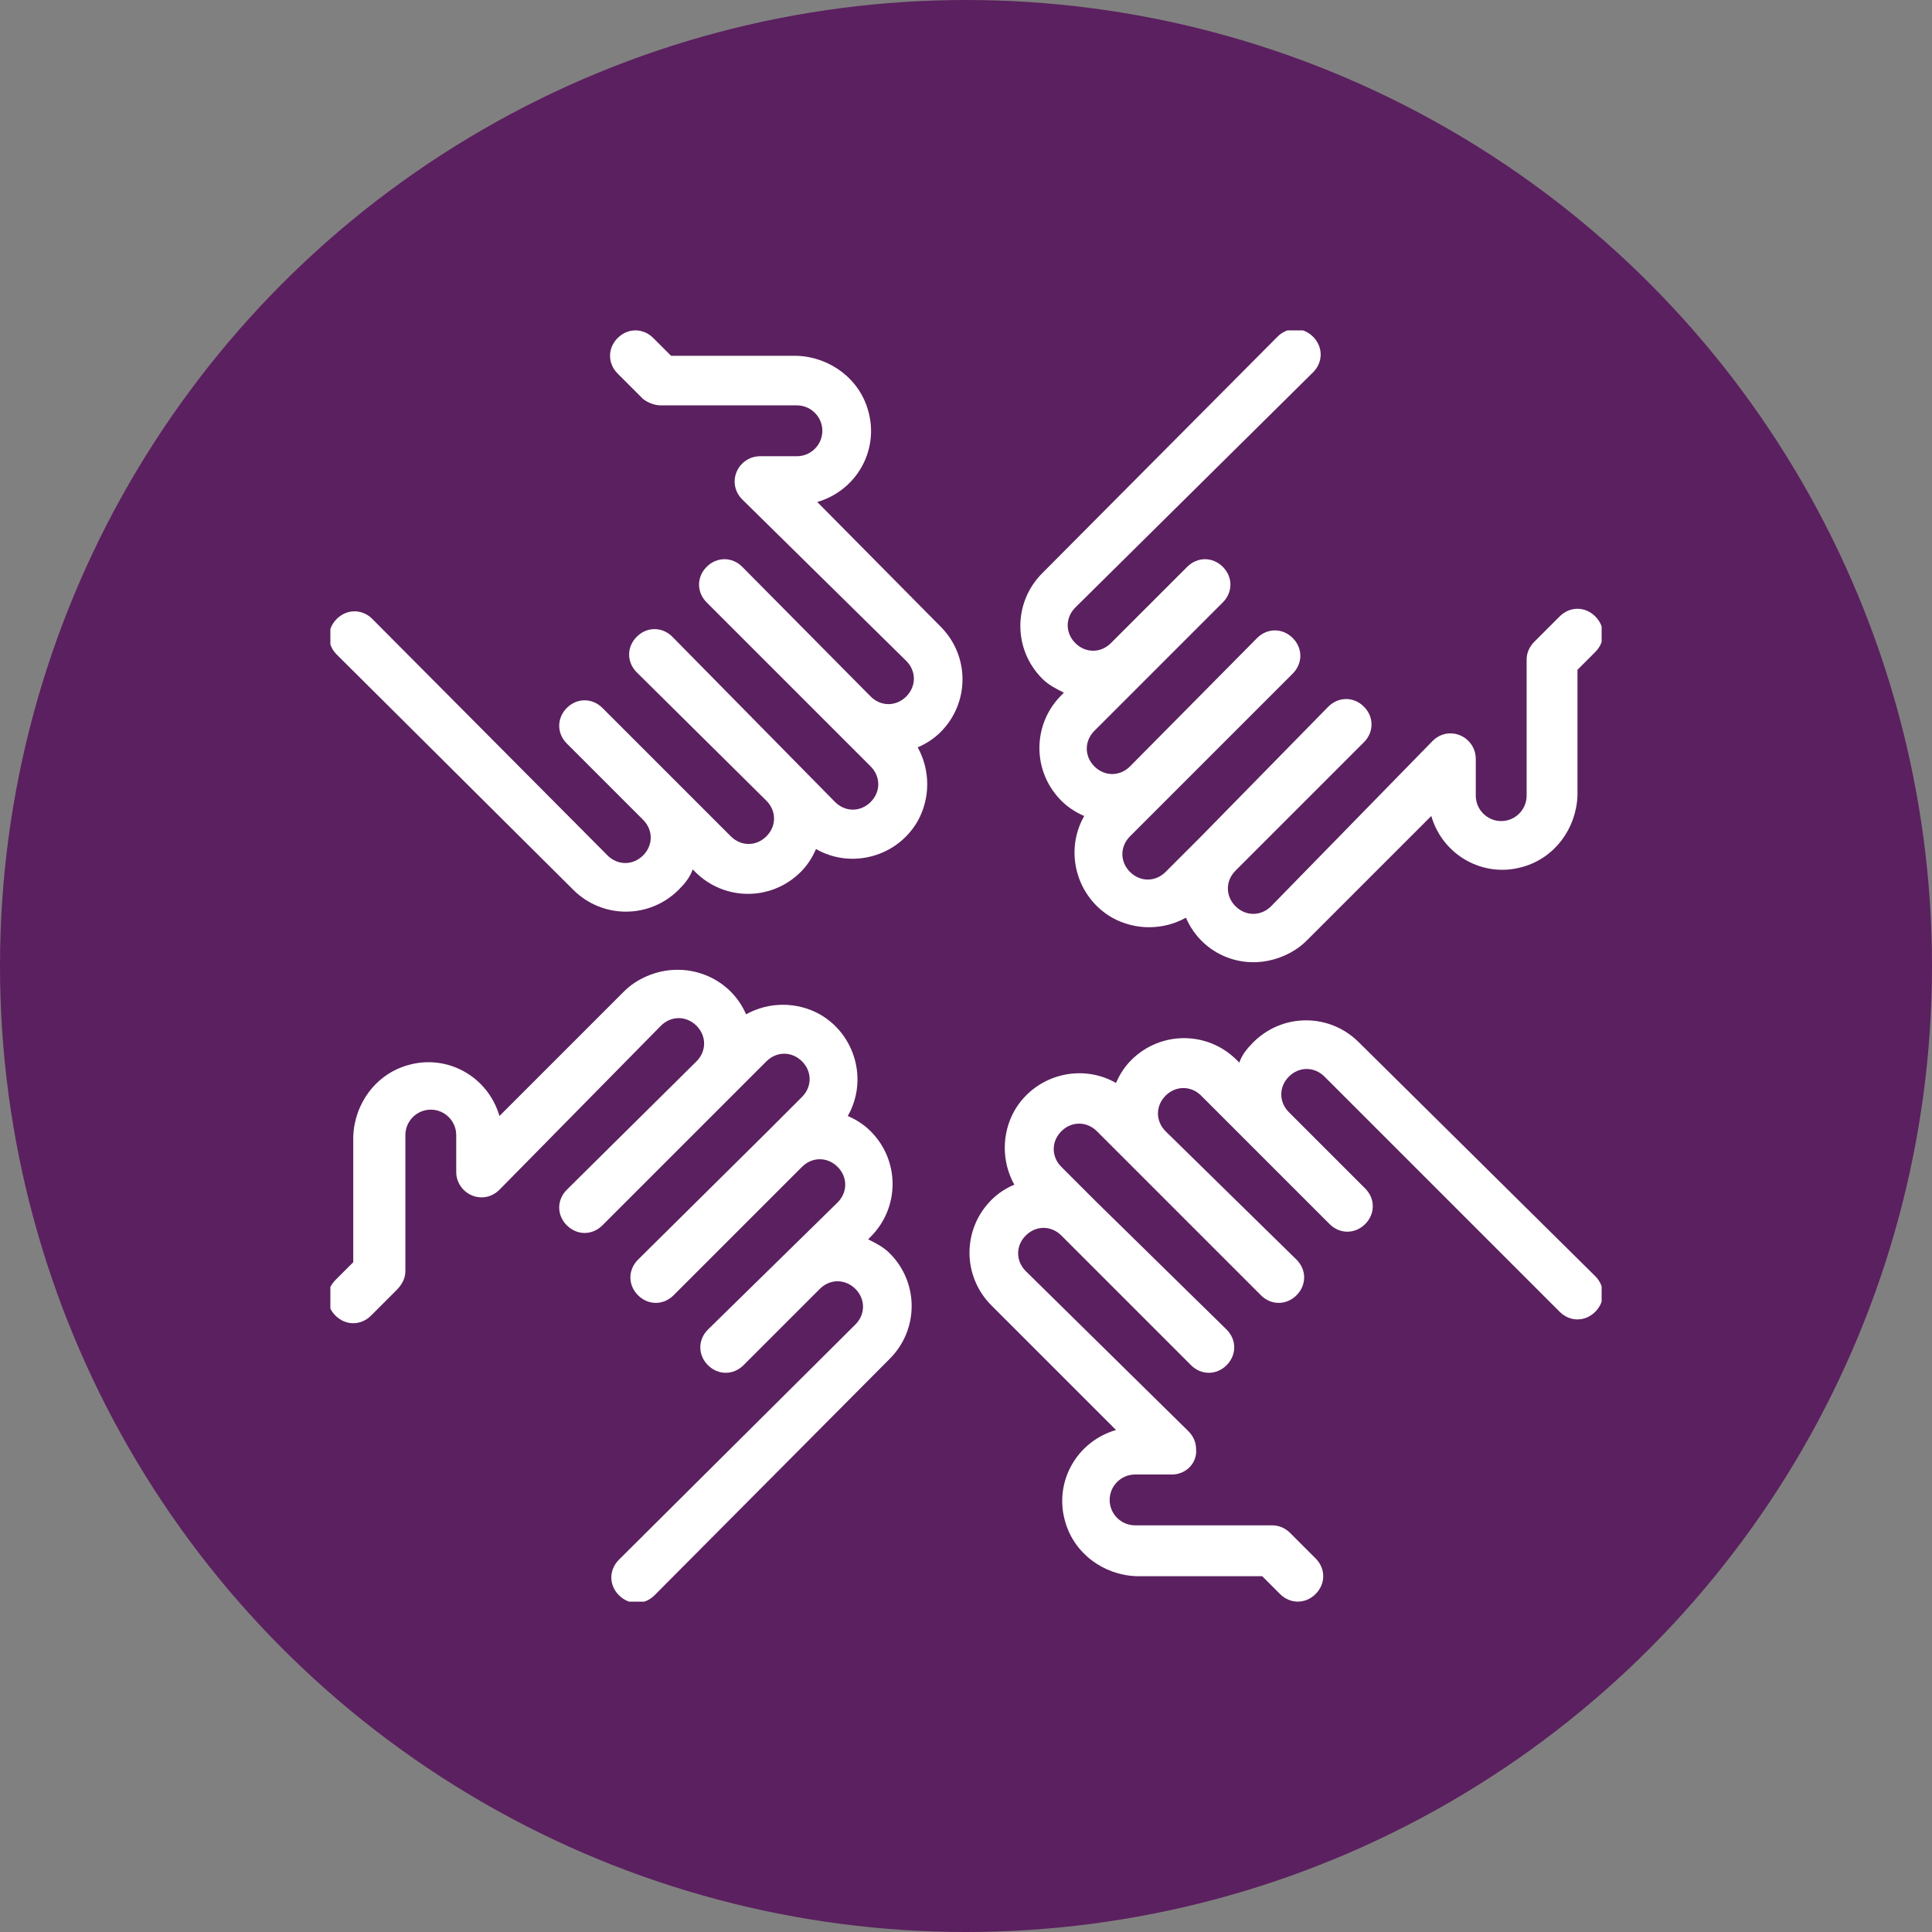
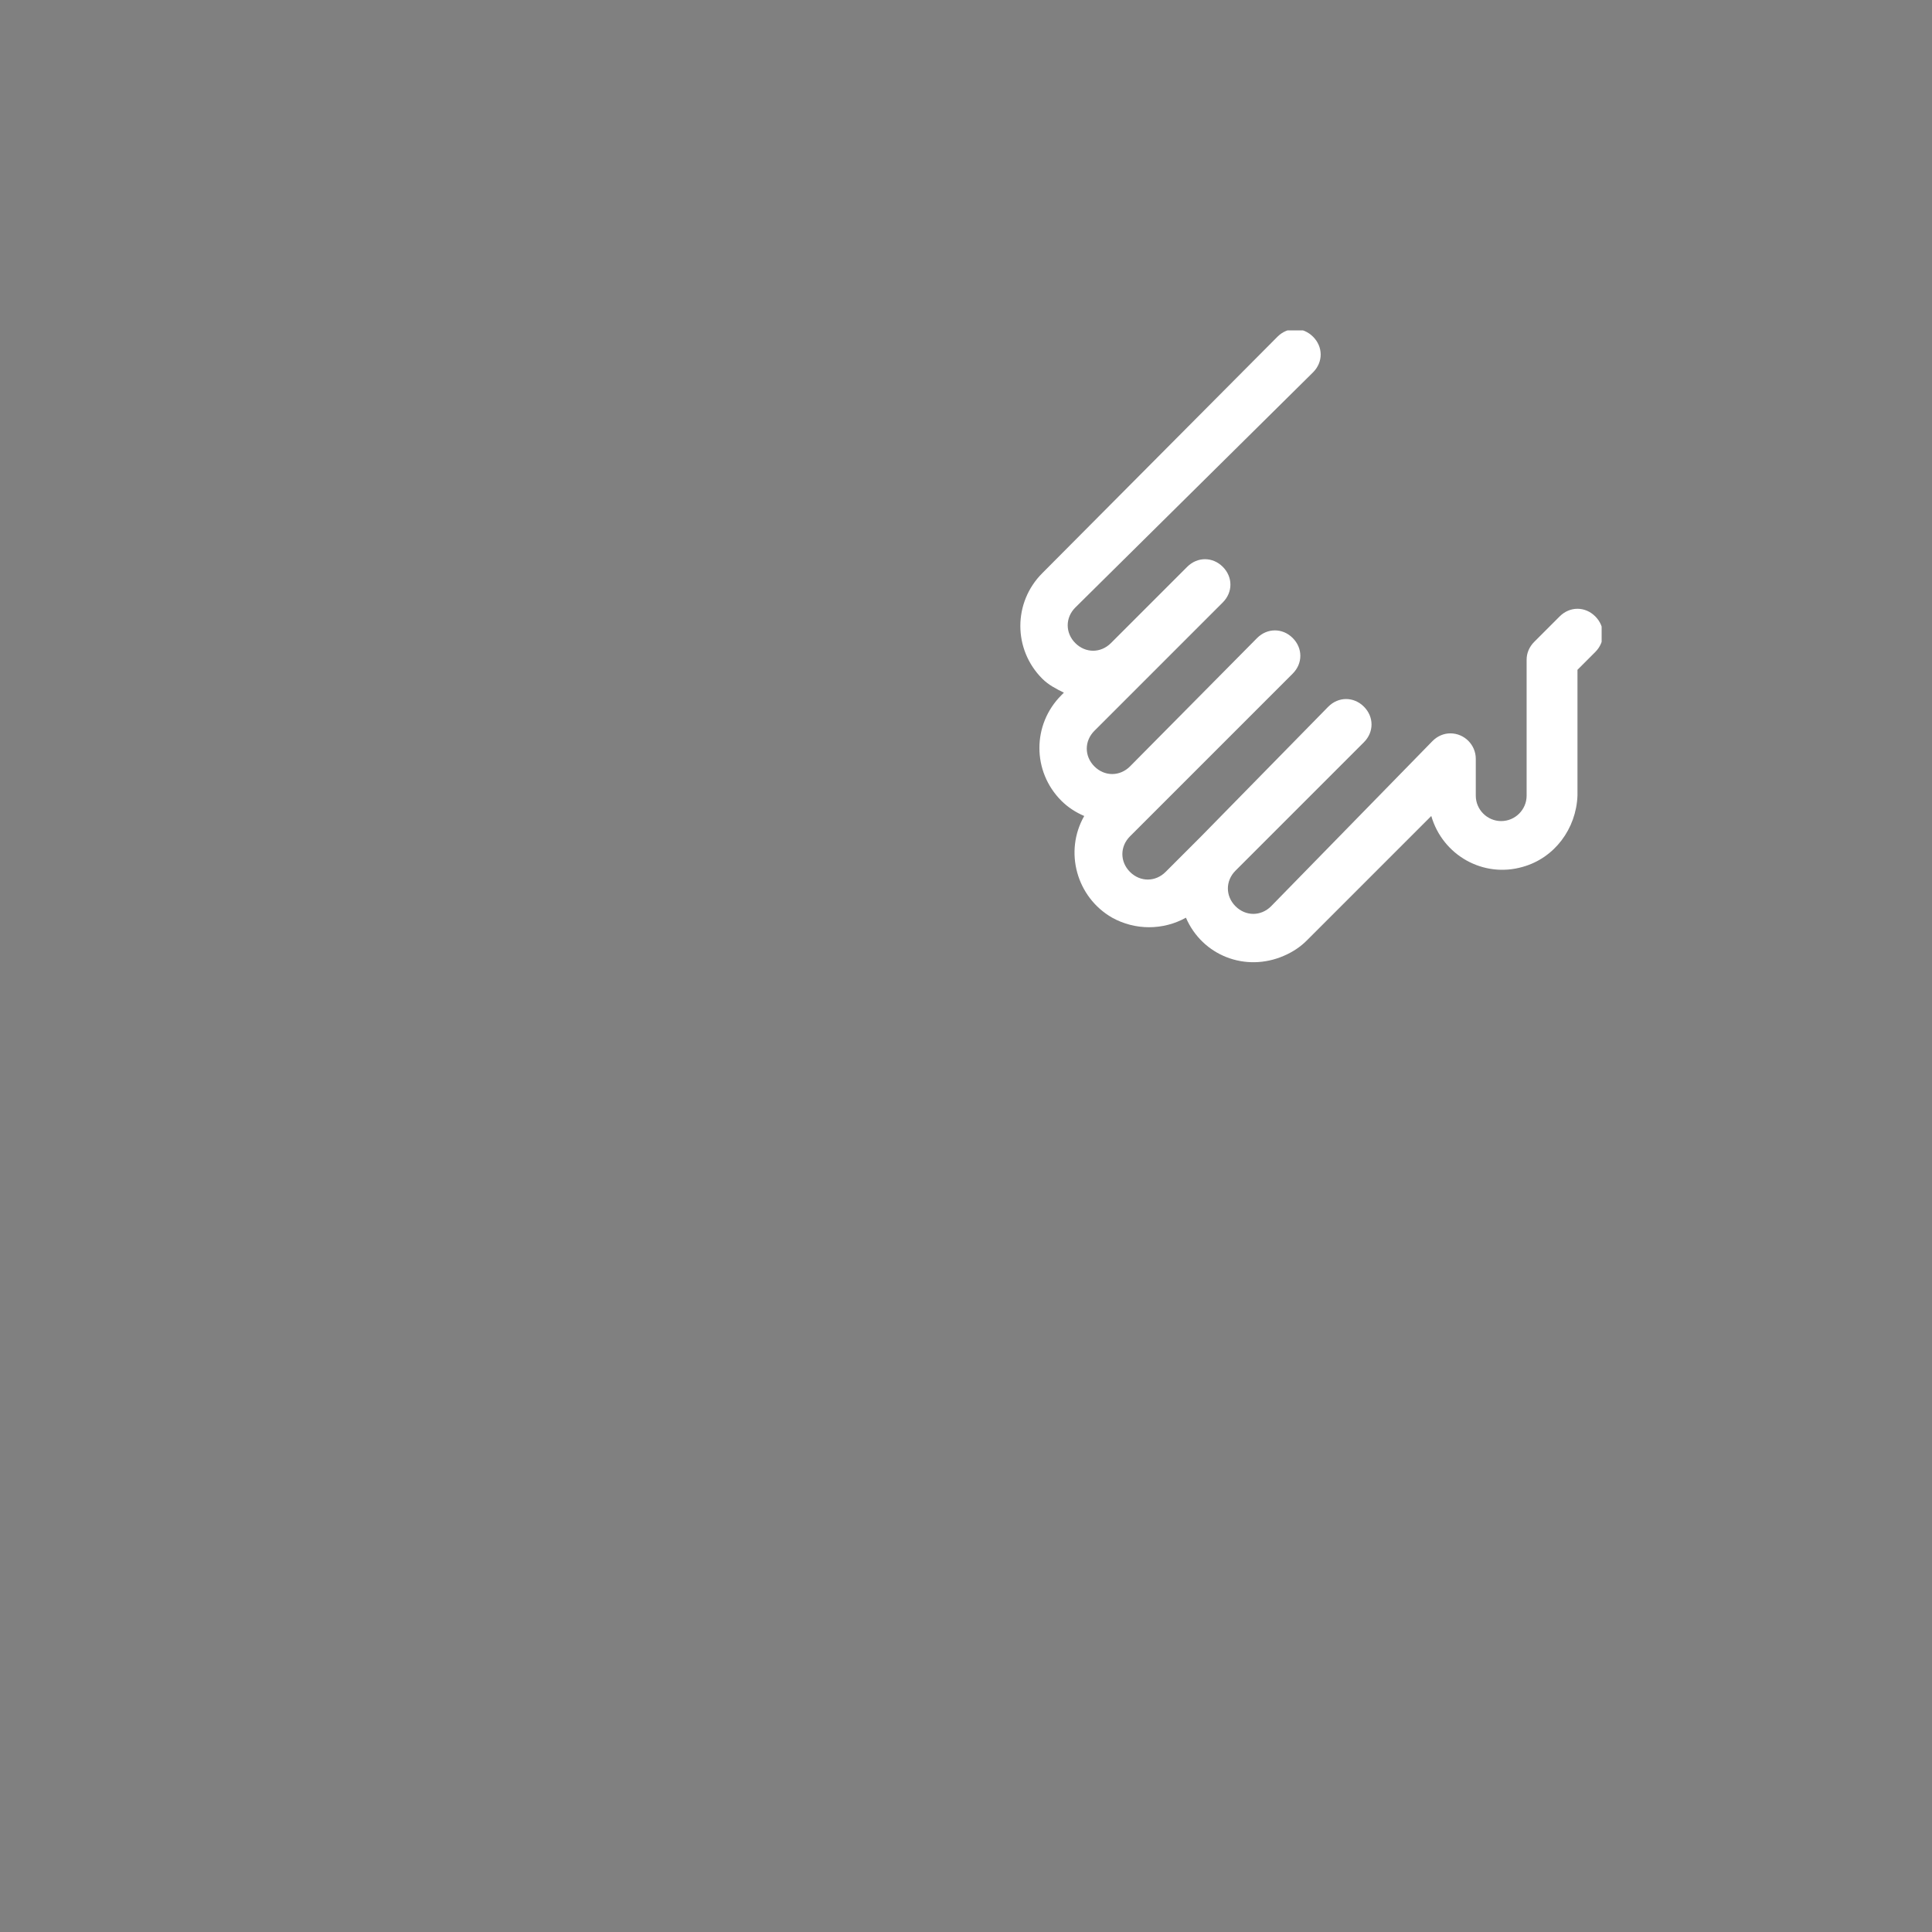
<svg xmlns="http://www.w3.org/2000/svg" xmlns:xlink="http://www.w3.org/1999/xlink" id="Layer_1" x="0px" y="0px" viewBox="0 0 150 150" xml:space="preserve" width="150" height="150">
  <rect x="0" y="0" width="150" height="150" fill="#808080" stroke="none" />
  <defs id="defs21" />
  <style type="text/css" id="style2">	.st0{fill:#F9F9F9;}	.st1{clip-path:url(#SVGID_00000032640966373578769590000012065833698434572709_);}	.st2{fill:#231F20;stroke:#231F20;stroke-width:0.8;}	.st3{fill-rule:evenodd;clip-rule:evenodd;fill:#5B205F;}	.st4{fill:#5B205F;}	.st5{fill:#FFFFFF;}	.st6{clip-path:url(#SVGID_00000034049179982883356200000001145976151949819804_);}	.st7{fill:#231F20;}	.st8{clip-path:url(#SVGID_00000054986077786721024080000007599340950295091372_);}	.st9{fill-rule:evenodd;clip-rule:evenodd;fill:#FFFFFF;}	.st10{clip-path:url(#SVGID_00000165224924766675224350000011453179204640959928_);}	.st11{clip-path:url(#SVGID_00000024723048766445426680000017111885895268553400_);}	.st12{fill:#231F20;stroke:#231F20;stroke-width:0.5;stroke-linecap:round;stroke-linejoin:round;}	.st13{clip-path:url(#SVGID_00000023251679782573029220000003757548201964416439_);}	.st14{fill:none;stroke:#231F20;stroke-width:2;stroke-linecap:round;stroke-linejoin:round;}	.st15{clip-path:url(#SVGID_00000044172527034185329040000016588114610260285844_);}	.st16{fill:#FFFFFF;stroke:#231F20;stroke-width:2;stroke-linecap:round;stroke-linejoin:round;}	.st17{clip-path:url(#SVGID_00000096774798377624333820000008174596502201594536_);}	.st18{clip-path:url(#SVGID_00000148636371161666511390000006006052105725864879_);}	.st19{fill-rule:evenodd;clip-rule:evenodd;fill:#F9F9F9;}</style>
-   <circle style="fill:#5b205f;fill-opacity:1;stroke-width:5" id="path27" cx="75" cy="75" r="75" />
  <g id="g16" transform="matrix(0.987,0,0,0.987,25.65,25.65)" style="fill:#ffffff;stroke-width:1.013">
    <defs id="defs5">
      <rect id="SVGID_00000077309959360959624130000004120218736087757704_" width="100" height="100" x="0" y="0" />
    </defs>
    <clipPath id="SVGID_00000070840018347128949150000004171362145016163726_">
      <use xlink:href="#SVGID_00000077309959360959624130000004120218736087757704_" style="overflow:visible" id="use7" x="0" y="0" width="100%" height="100%" />
    </clipPath>
    <g id="Group_59" clip-path="url(#SVGID_00000070840018347128949150000004171362145016163726_)" style="fill:#ffffff;stroke-width:1.027">
-       <path id="Path_34" class="st9" d="m 58.8,35.7 c -1.5,-1.5 -1.5,-4 0,-5.5 l 4.1,-4.1 c -1.5,1.5 -4,1.5 -5.5,0 -1.5,-1.5 -1.5,-4 0,-5.5 l 0.7,-0.7 c -5.3,-1.4 -10.9,-1.4 -16.2,0 l 4.8,4.8 c 1.5,1.6 1.5,4 -0.1,5.5 -1.5,1.5 -3.9,1.5 -5.4,0 L 44,33 c 1.5,1.5 1.5,4 -0.1,5.5 -1.5,1.5 -3.9,1.5 -5.5,0 l -2.8,-2.8 c 1.5,1.6 1.4,4 -0.1,5.5 -1.5,1.4 -3.9,1.4 -5.4,0 L 26,37.1 c 1.5,1.5 1.5,4 0,5.5 -1.5,1.5 -4,1.5 -5.5,0 l -0.7,-0.7 c -1.4,5.3 -1.4,10.9 0,16.2 l 4.8,-4.8 c 1.6,-1.5 4,-1.5 5.5,0.1 1.5,1.5 1.5,3.9 0,5.4 L 32.9,56 c 1.5,-1.5 4,-1.5 5.5,0 1.5,1.5 1.5,4 0,5.5 l -2.8,2.8 c 1.5,-1.5 4,-1.5 5.5,0 1.5,1.5 1.5,4 0,5.5 l -4,4.2 c 1.5,-1.5 4,-1.5 5.5,0 1.5,1.5 1.5,4 0,5.5 l -0.7,0.7 c 5.3,1.4 10.9,1.4 16.2,0 l -4.8,-4.8 c -1.5,-1.6 -1.5,-4 0.1,-5.5 1.5,-1.5 3.9,-1.5 5.4,0 L 56,67.1 c -1.5,-1.6 -1.3,-4.1 0.2,-5.5 1.5,-1.4 3.8,-1.4 5.3,0 l 2.8,2.8 c -1.5,-1.5 -1.5,-4 0,-5.5 1.5,-1.5 4,-1.5 5.5,0 l 4.1,4.1 c -1.5,-1.5 -1.5,-4 0.1,-5.5 1.5,-1.5 3.9,-1.5 5.5,0 l 0.7,0.7 c 1.4,-5.3 1.4,-10.9 0,-16.2 l -4.8,4.8 c -1.6,1.5 -4,1.5 -5.5,-0.1 -1.5,-1.5 -1.5,-3.9 0,-5.4 L 67.1,44 c -1.5,1.5 -4,1.5 -5.5,0 -1.5,-1.5 -1.5,-4 0,-5.5 v 0 l 2.8,-2.8 c -1.6,1.5 -4.1,1.5 -5.6,0 z" style="fill:none;stroke-width:1.013" />
-       <path id="Path_35" class="st4" d="m 42.3,71.5 0.2,-0.2 c 2.3,-2.3 2.3,-6 0,-8.3 -0.5,-0.5 -1.1,-0.9 -1.8,-1.2 1.6,-2.8 0.6,-6.4 -2.2,-8 -1.8,-1 -4,-1 -5.8,0 -1.3,-3 -4.8,-4.3 -7.8,-3 -0.7,0.3 -1.3,0.7 -1.8,1.2 l -9.8,9.8 c -0.9,-3.1 -4.1,-4.9 -7.2,-4 -2.5,0.7 -4.2,3 -4.3,5.6 v 9.9 l -1.4,1.4 c -0.8,0.8 -0.8,2 0,2.8 0.8,0.8 2,0.8 2.8,0 l 2,-2 C 5.7,75 5.9,74.5 5.9,74 V 63.3 c 0,-1.1 0.9,-2 2,-2 1.1,0 2,0.9 2,2 v 2.9 c 0,1.1 0.9,2 2,2 0.5,0 1,-0.2 1.4,-0.6 L 26,54.7 c 0.8,-0.8 2,-0.8 2.8,0 0.8,0.8 0.8,2 0,2.8 v 0 L 18.6,67.6 c -0.8,0.8 -0.8,2 0,2.8 0.8,0.8 2,0.8 2.8,0 L 34.3,57.5 c 0.8,-0.8 2,-0.8 2.8,0 0.8,0.8 0.8,2 0,2.8 l -2.8,2.8 v 0 0 l -10.1,10 c -0.8,0.8 -0.8,2 0,2.8 0.8,0.8 2,0.8 2.8,0 L 37.1,65.8 c 0.8,-0.8 2,-0.8 2.8,0 0.8,0.8 0.8,2 0,2.8 l -10.2,10 c -0.8,0.8 -0.8,2 0,2.8 0.8,0.8 2,0.8 2.8,0 v 0 l 6,-6 v 0 c 0.8,-0.8 2,-0.8 2.8,0 0.8,0.8 0.8,2 0,2.8 L 22.7,96.7 c -0.8,0.8 -0.8,2 0,2.8 0.8,0.8 2,0.8 2.8,0 L 44,80.9 c 2.3,-2.3 2.3,-6 0,-8.3 -0.5,-0.5 -1.1,-0.8 -1.7,-1.1 z" style="fill:#ffffff;stroke-width:1.013" />
-       <path id="Path_36" class="st4" d="m 80.9,56 c -2.3,-2.3 -6,-2.3 -8.3,0 -0.5,0.5 -0.9,1 -1.1,1.6 l -0.2,-0.2 c -2.3,-2.3 -6,-2.3 -8.3,0 -0.5,0.5 -0.9,1.1 -1.2,1.8 -2.8,-1.6 -6.4,-0.6 -8,2.2 -1,1.8 -1,4 0,5.8 -0.7,0.3 -1.3,0.7 -1.8,1.2 -2.3,2.3 -2.3,6 0,8.3 l 9.8,9.8 c -3.1,0.9 -4.9,4.1 -4,7.2 0.7,2.5 3,4.2 5.6,4.3 h 9.9 l 1.4,1.4 c 0.8,0.8 2,0.8 2.8,0 0.8,-0.8 0.8,-2 0,-2.8 l -2,-2 C 75.1,94.2 74.6,94 74.1,94 H 63.3 c -1.1,0 -2,-0.9 -2,-2 0,-1.1 0.9,-2 2,-2 h 2.9 c 1.1,0 2,-0.9 1.9,-2 0,-0.5 -0.2,-1 -0.6,-1.4 L 54.7,74 c -0.8,-0.8 -0.8,-2 0,-2.8 0.8,-0.8 2,-0.8 2.8,0 l 10.2,10.2 c 0.8,0.8 2,0.8 2.8,0 0.8,-0.8 0.8,-2 0,-2.8 v 0 L 60.2,68.5 v 0 0 l -2.7,-2.7 c -0.8,-0.8 -0.8,-2 0,-2.8 0.8,-0.8 2,-0.8 2.8,0 l 12.9,12.9 c 0.8,0.8 2,0.8 2.8,0 0.8,-0.8 0.8,-2 0,-2.8 L 65.7,63 v 0 c -0.8,-0.8 -0.8,-2 0,-2.8 0.8,-0.8 2,-0.8 2.8,0 l 10.1,10.1 c 0.8,0.8 2,0.8 2.8,0 0.8,-0.8 0.8,-2 0,-2.8 v 0 l -6,-6 v 0 c -0.8,-0.8 -0.8,-2 0,-2.8 0.8,-0.8 2,-0.8 2.8,0 v 0 l 18.5,18.5 c 0.8,0.8 2,0.8 2.8,0 0.8,-0.8 0.8,-2 0,-2.8 z" style="fill:#ffffff;stroke-width:1.013" />
      <path id="Path_37" class="st4" d="m 57.7,28.5 -0.2,0.2 c -2.3,2.3 -2.3,6 0,8.3 0.5,0.5 1.1,0.9 1.8,1.2 -1.6,2.8 -0.6,6.4 2.2,8 1.8,1 4,1 5.8,0 1.3,3 4.7,4.3 7.7,3 0.7,-0.3 1.3,-0.7 1.8,-1.2 l 9.8,-9.8 c 0.9,3.1 4.1,4.9 7.2,4 2.5,-0.7 4.2,-3 4.3,-5.6 v -9.9 l 1.4,-1.4 c 0.8,-0.8 0.8,-2 0,-2.8 -0.8,-0.8 -2,-0.8 -2.8,0 v 0 l -2,2 c -0.4,0.4 -0.6,0.9 -0.6,1.4 v 10.7 c 0,1.1 -0.9,2 -2,2 -1.1,0 -2,-0.9 -2,-2 v -2.9 c 0,-1.1 -0.9,-2 -2,-2 -0.5,0 -1,0.2 -1.4,0.6 L 74,45.3 c -0.8,0.8 -2,0.8 -2.8,0 -0.8,-0.8 -0.8,-2 0,-2.8 L 81.3,32.4 c 0.8,-0.8 0.8,-2 0,-2.8 -0.8,-0.8 -2,-0.8 -2.8,0 v 0 l -10,10.2 v 0 0 l -2.8,2.8 c -0.8,0.8 -2,0.8 -2.8,0 -0.8,-0.8 -0.8,-2 0,-2.8 l 2.7,-2.7 v 0 0 L 75.7,27 c 0.8,-0.8 0.8,-2 0,-2.8 -0.8,-0.8 -2,-0.8 -2.8,0 l -10,10.1 c -0.8,0.8 -2,0.8 -2.8,0 -0.8,-0.8 -0.8,-2 0,-2.8 v 0 L 70.2,21.4 c 0.8,-0.8 0.8,-2 0,-2.8 -0.8,-0.8 -2,-0.8 -2.8,0 l -6,6 v 0 c -0.8,0.8 -2,0.8 -2.8,0 -0.8,-0.8 -0.8,-2 0,-2.8 L 77.3,3.3 c 0.8,-0.8 0.8,-2 0,-2.8 -0.8,-0.8 -2,-0.8 -2.8,0 L 56,19.1 c -2.3,2.3 -2.3,6 0,8.3 0.5,0.5 1.1,0.8 1.7,1.1 z" style="fill:#ffffff;stroke-width:1.013" />
-       <path id="Path_38" class="st4" d="m 38.3,13.5 c 3.1,-0.9 4.9,-4.1 4,-7.2 C 41.6,3.8 39.3,2.1 36.7,2 H 26.8 L 25.4,0.6 c -0.8,-0.8 -2,-0.8 -2.8,0 -0.8,0.8 -0.8,2 0,2.8 l 2,2 C 25,5.7 25.5,5.9 26,5.9 h 10.7 c 1.1,0 2,0.9 2,2 0,1.1 -0.9,2 -2,2 h -2.9 c -1.1,0 -2,0.9 -2,2 0,0.5 0.2,1 0.6,1.4 L 45.3,26 c 0.8,0.8 0.8,2 0,2.8 -0.8,0.8 -2,0.8 -2.8,0 L 32.4,18.6 c -0.8,-0.8 -2,-0.8 -2.8,0 -0.8,0.8 -0.8,2 0,2.8 l 10.1,10.1 v 0 0 l 2.8,2.8 c 0.8,0.8 0.8,2 0,2.8 -0.8,0.8 -2,0.8 -2.8,0 0,0 0,0 0,0 l -12.8,-13 c -0.8,-0.8 -2,-0.8 -2.8,0 -0.8,0.8 -0.8,2 0,2.8 L 34.3,37 v 0 c 0.8,0.8 0.8,2 0,2.8 -0.8,0.8 -2,0.8 -2.8,0 L 21.4,29.7 c -0.8,-0.8 -2,-0.8 -2.8,0 -0.8,0.8 -0.8,2 0,2.8 l 6,6 v 0 c 0.8,0.8 0.8,2 0,2.8 -0.8,0.8 -2,0.8 -2.8,0 L 3.3,22.7 c -0.8,-0.8 -2,-0.8 -2.8,0 -0.8,0.8 -0.8,2 0,2.8 v 0 L 19.1,44 c 2.3,2.3 6,2.3 8.3,0 0.5,-0.5 0.9,-1 1.1,-1.6 l 0.2,0.2 c 2.3,2.3 6,2.3 8.3,0 0.5,-0.5 0.9,-1.1 1.2,-1.8 2.8,1.6 6.4,0.6 8,-2.2 1,-1.8 1,-4 0,-5.8 0.7,-0.3 1.3,-0.7 1.8,-1.2 2.3,-2.3 2.3,-6 0,-8.3 z" style="fill:#ffffff;stroke-width:1.013" />
    </g>
  </g>
</svg>